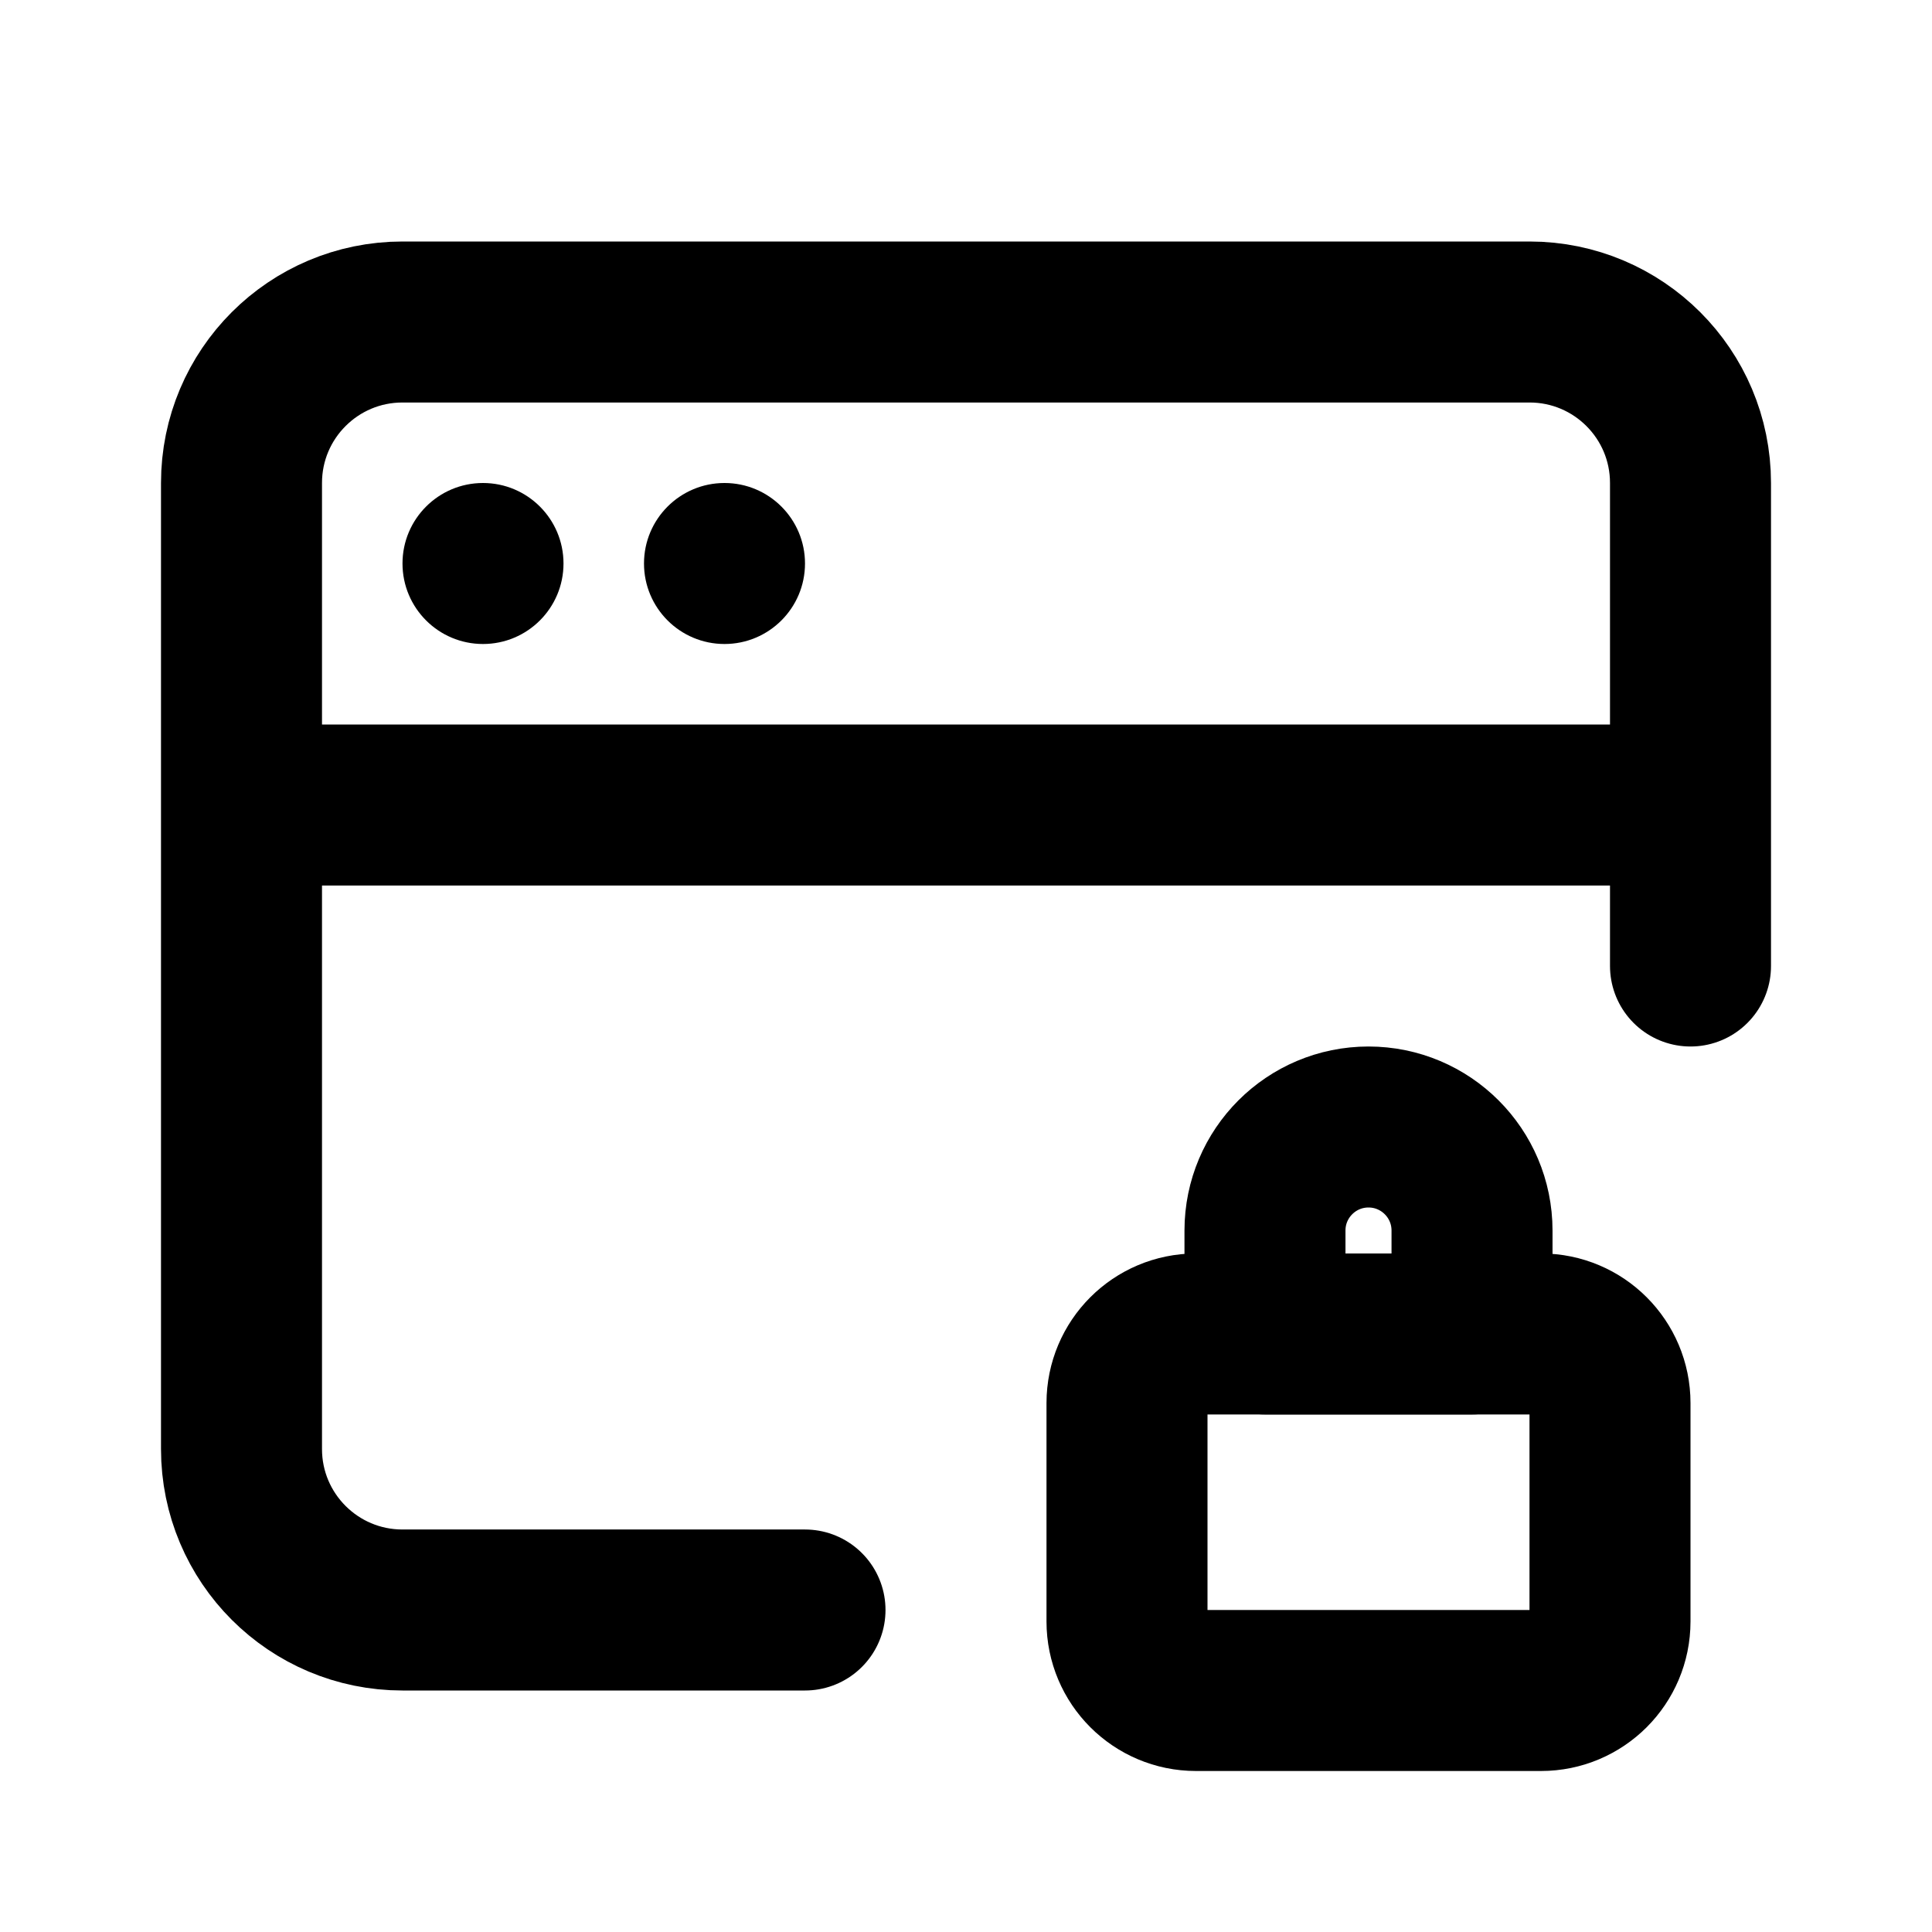
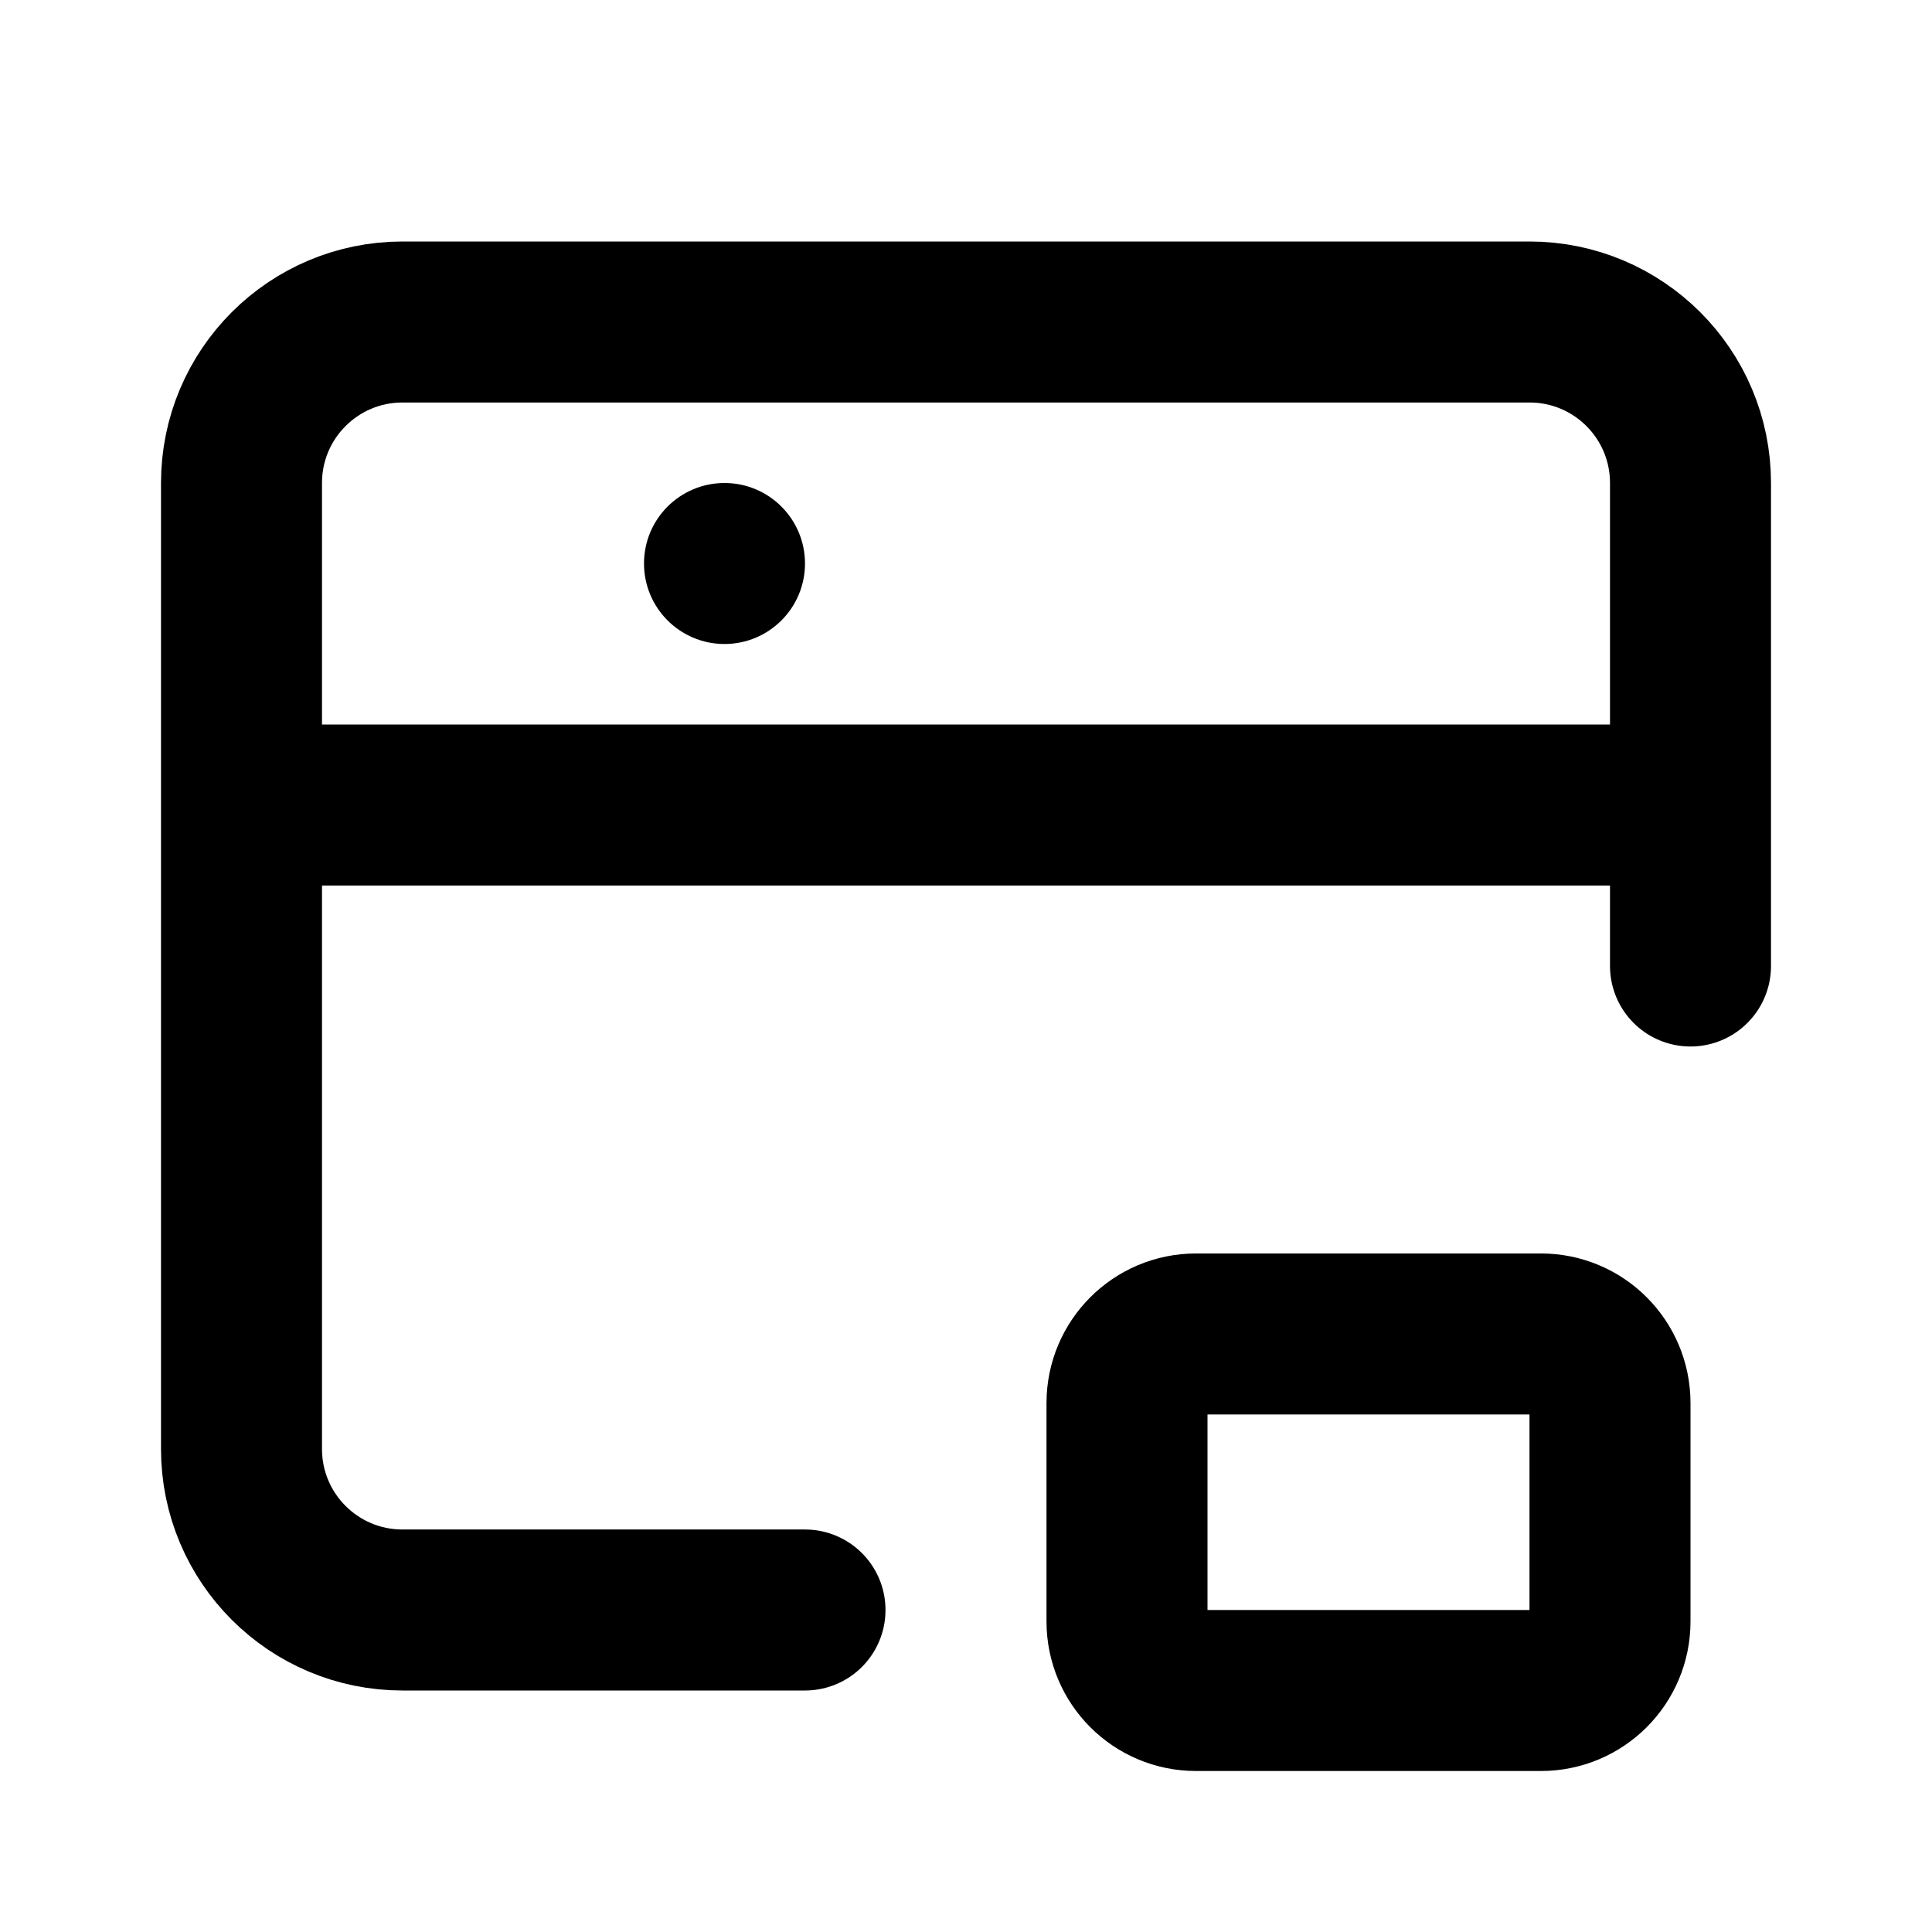
<svg xmlns="http://www.w3.org/2000/svg" width="800px" height="800px" viewBox="0 0 24 24" fill="none">
  <path d="M3 10V18C3 19.105 3.895 20 5 20H10M3 10V6C3 4.895 3.895 4 5 4H19C20.105 4 21 4.895 21 6V10M3 10H21M21 10V12" stroke="#000000" stroke-width="2" stroke-linecap="round" stroke-linejoin="round" />
  <path d="M14 17.429C14 16.955 14.384 16.571 14.857 16.571H19.143C19.616 16.571 20 16.955 20 17.429V20.143C20 20.616 19.616 21 19.143 21H14.857C14.384 21 14 20.616 14 20.143V17.429Z" stroke="#000000" stroke-width="2" stroke-linecap="round" stroke-linejoin="round" />
-   <path d="M15.714 15.286C15.714 14.576 16.29 14 17 14C17.71 14 18.286 14.576 18.286 15.286V16.571H15.714V15.286Z" stroke="#000000" stroke-width="2" stroke-linecap="round" stroke-linejoin="round" />
-   <circle cx="6" cy="7" r="1" fill="#000000" />
  <circle cx="9" cy="7" r="1" fill="#000000" />
</svg>